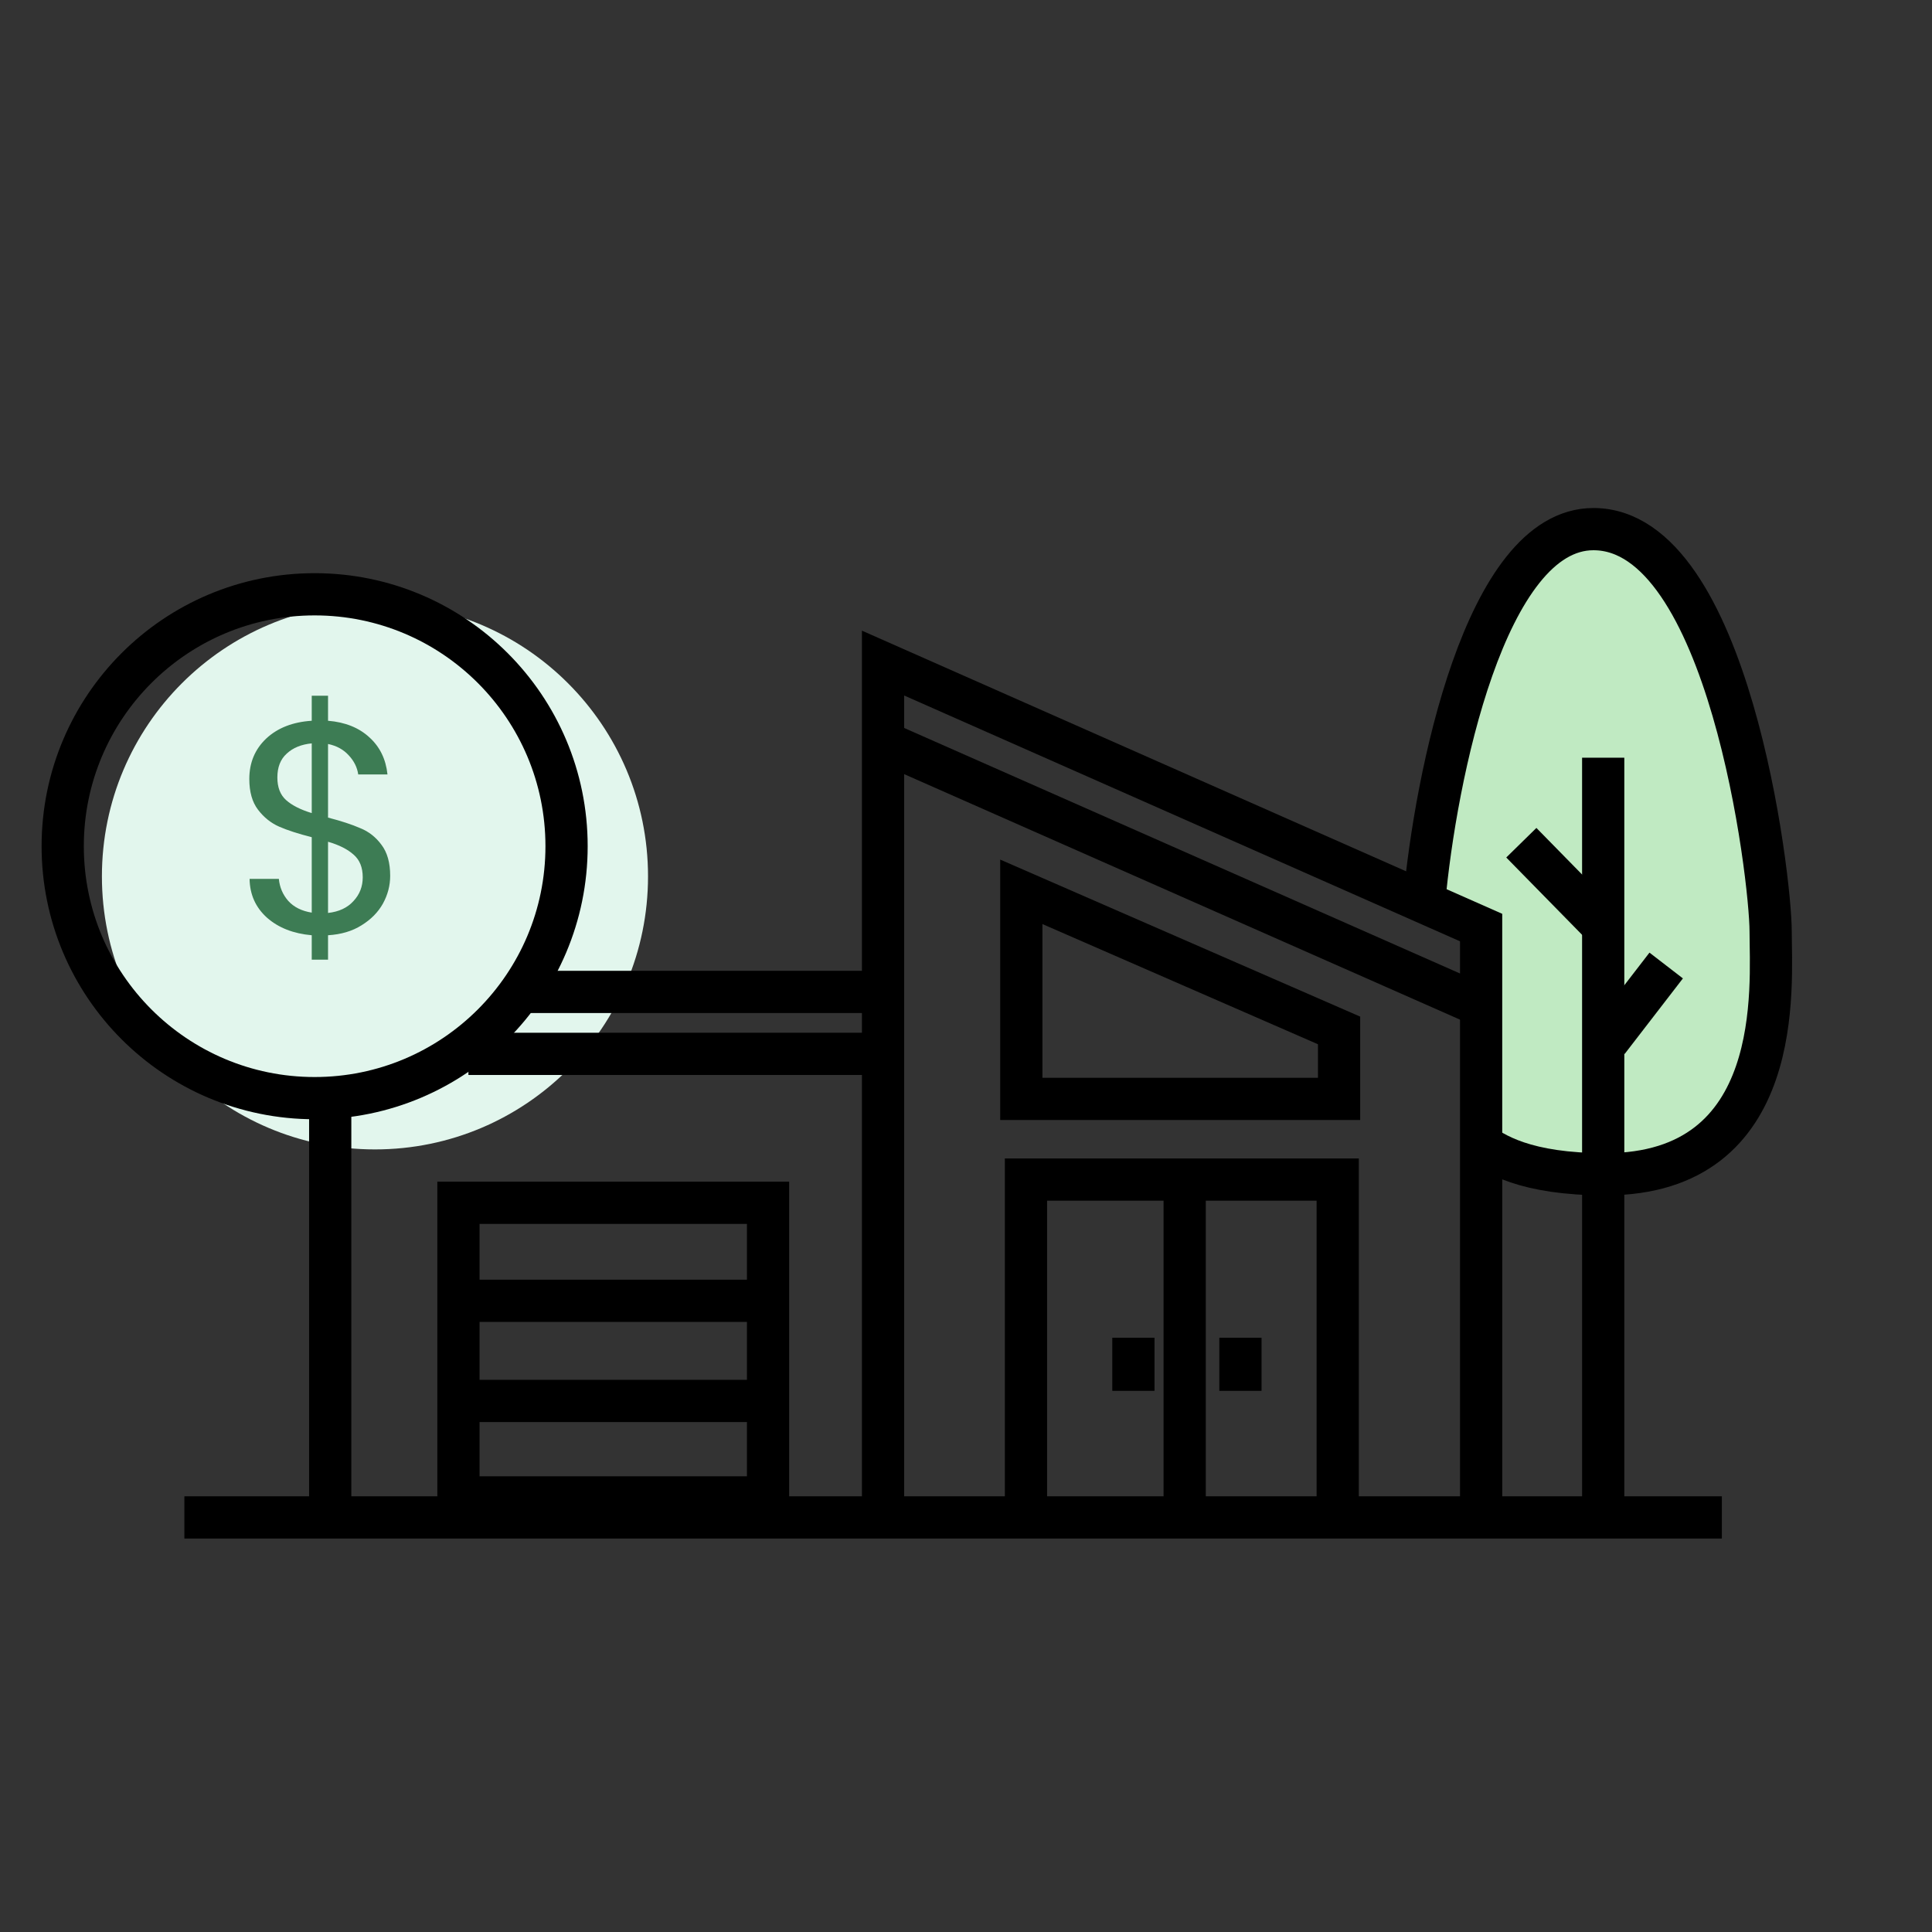
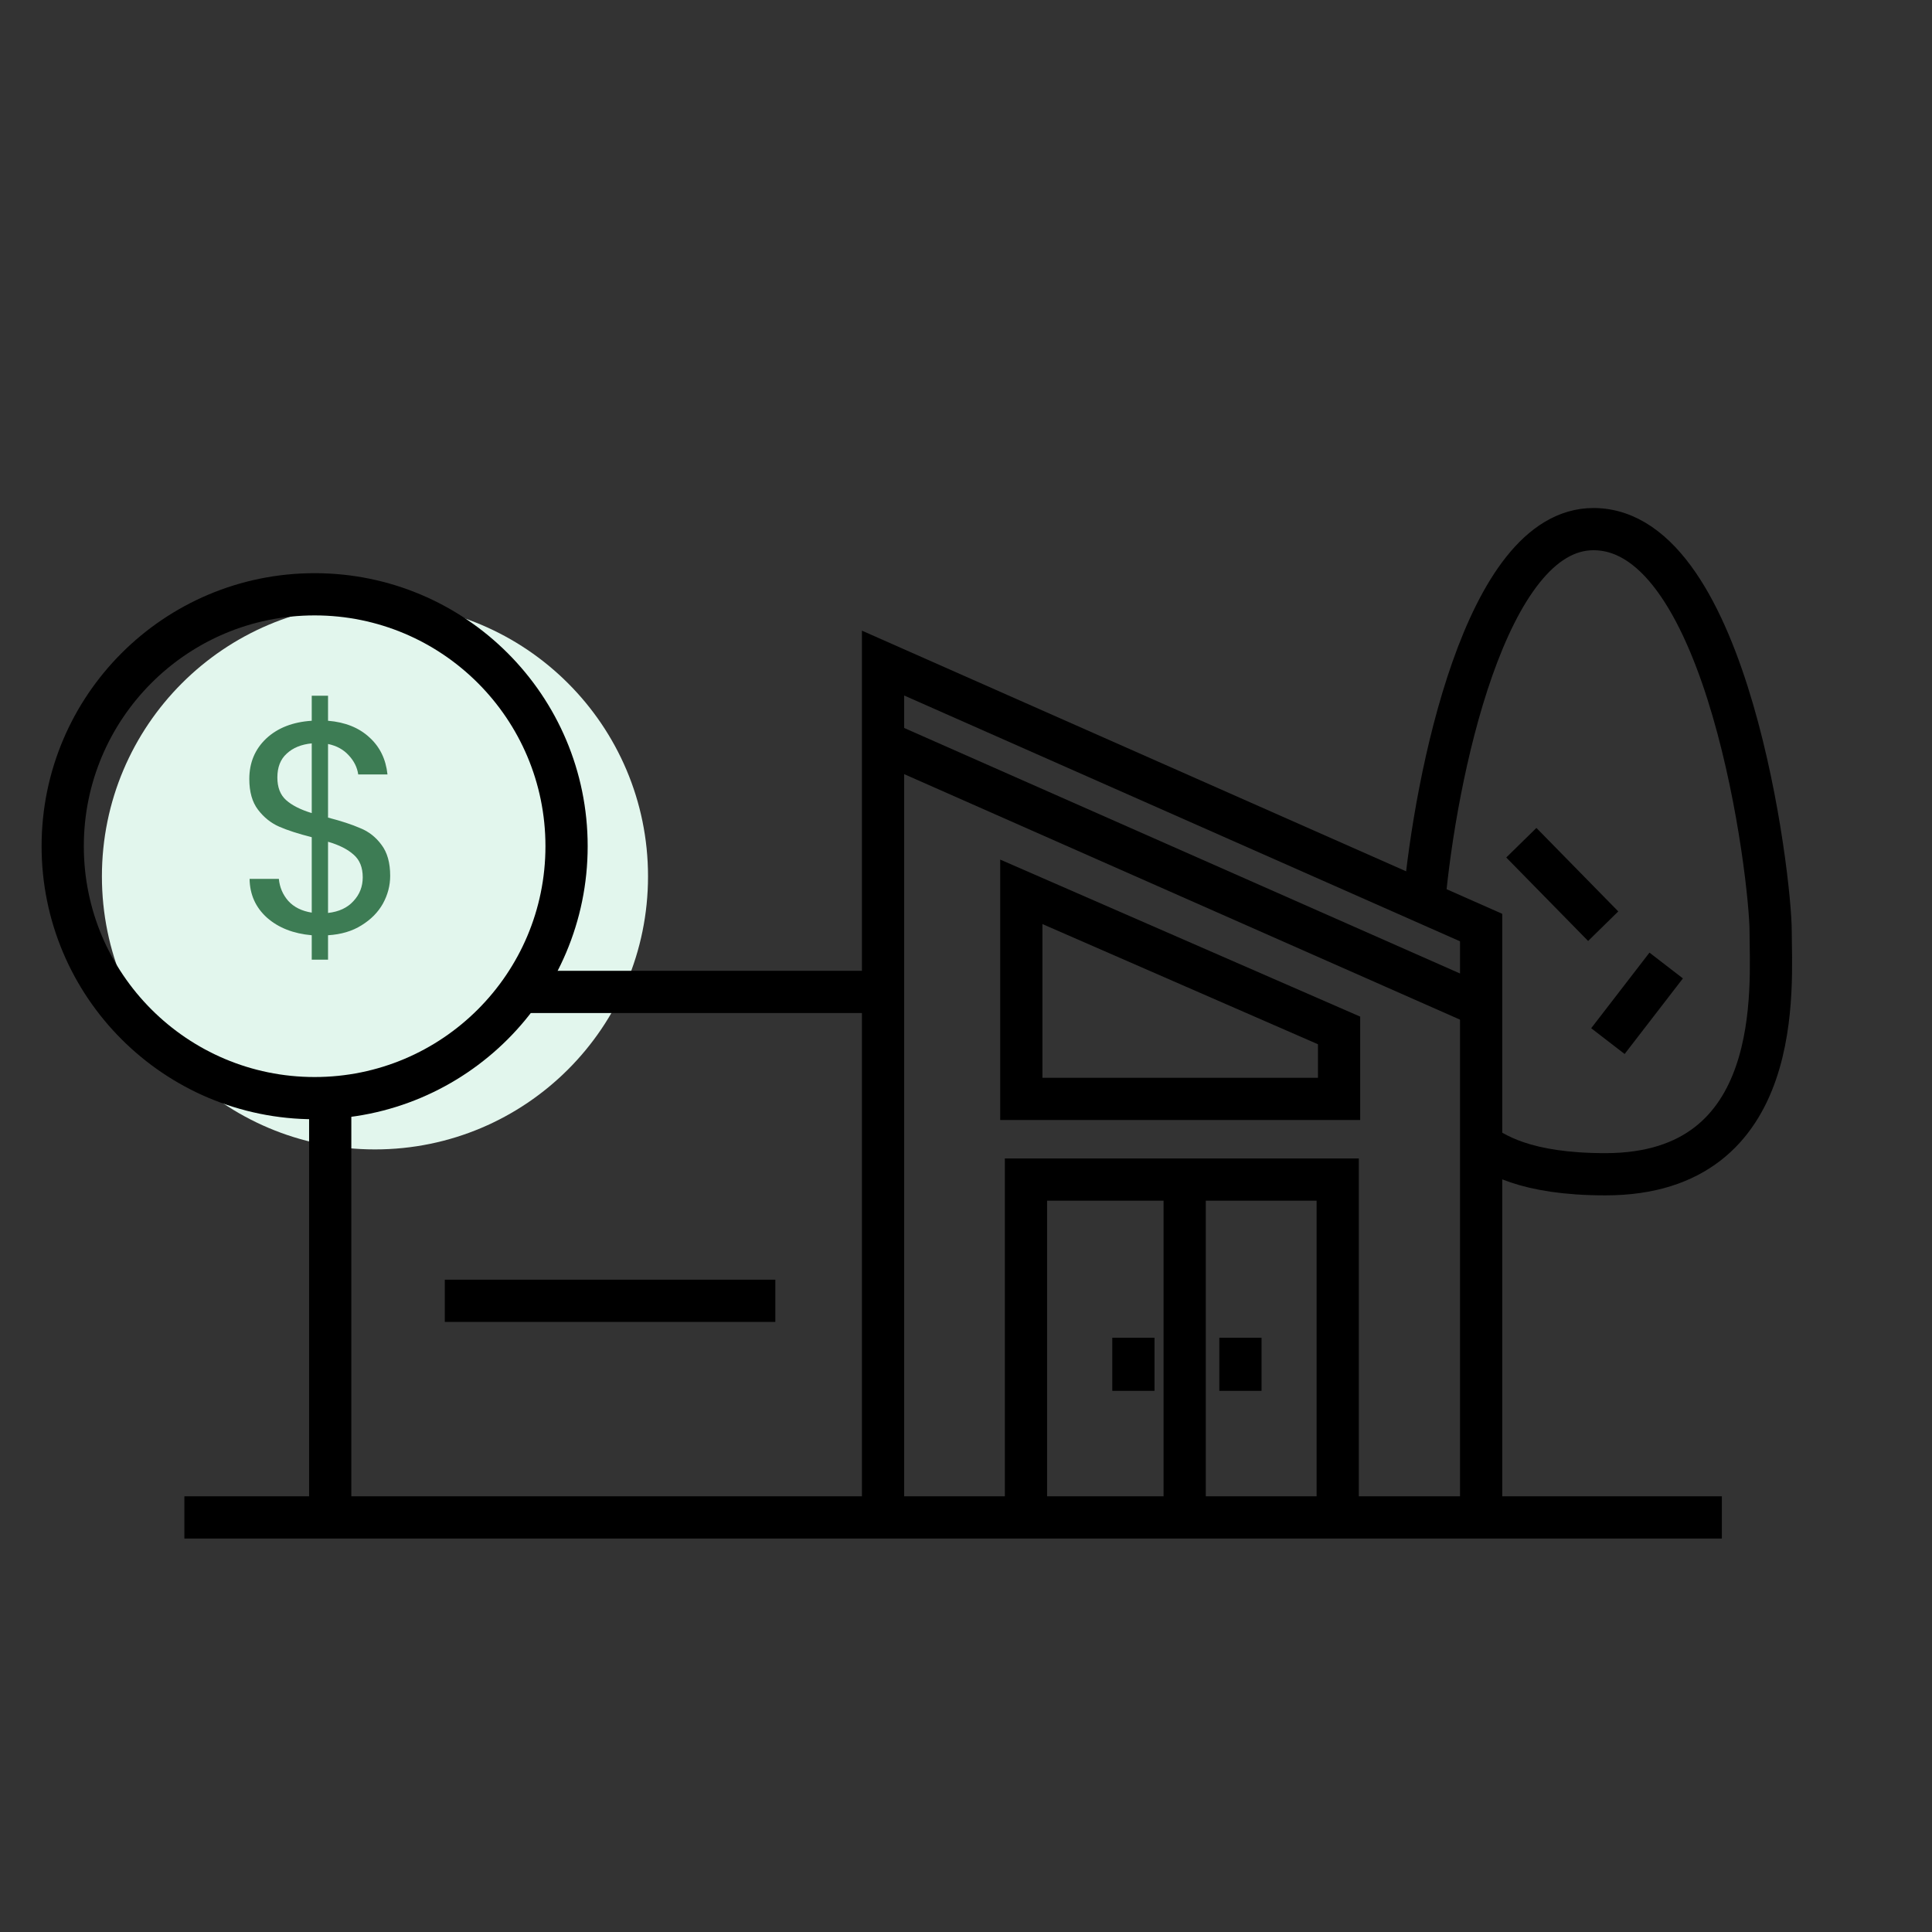
<svg xmlns="http://www.w3.org/2000/svg" width="48" height="48" viewBox="0 0 48 48" fill="none">
  <rect x="0" y="0" width="48" height="48" fill="#333333" stroke="none" />
  <path d="M4.581 37.7H42.779" stroke="black" stroke-width="1.049" />
  <circle cx="9.316" cy="21.773" r="6.784" fill="#E2F6ED" />
-   <rect x="11.39" y="29.883" width="7.692" height="7.32" stroke="black" stroke-width="1.049" />
  <path d="M25.49 37.609V29.306H33.235V37.609" stroke="black" stroke-width="1.049" />
  <path d="M29.433 29.327V37.698" stroke="black" stroke-width="1.049" />
  <path d="M28.159 33.236L28.159 34.555" stroke="black" stroke-width="1.049" />
-   <path d="M39.588 13.146C36.897 13.146 35.663 19.313 35.383 22.397L36.669 23.139V28.333C37.113 28.669 37.897 29.174 39.885 29.174C44.386 29.174 43.991 24.474 43.991 23.139C43.991 21.803 42.952 13.146 39.588 13.146Z" fill="#C0EAC2" />
  <path d="M30.818 33.236L30.818 34.555" stroke="black" stroke-width="1.049" />
-   <path d="M11.638 26.183H21.82" stroke="black" stroke-width="1.049" />
  <path d="M13.059 24.644H21.88" stroke="black" stroke-width="1.049" />
  <path d="M21.939 37.668V16.474L36.798 23.045V37.668" stroke="black" stroke-width="1.049" />
  <path d="M21.939 18.428L36.791 24.988M25.374 22.157L33.269 25.601V27.302H25.374V22.157Z" stroke="black" stroke-width="1.049" />
  <path d="M8.204 37.727V27.545" stroke="black" stroke-width="1.049" />
  <circle cx="7.817" cy="21.024" r="6.259" stroke="black" stroke-width="1.049" />
  <path d="M9.694 21.76C9.694 22 9.634 22.23 9.514 22.449C9.394 22.664 9.217 22.844 8.982 22.989C8.752 23.134 8.475 23.216 8.15 23.236V23.843H7.745V23.236C7.291 23.196 6.921 23.052 6.636 22.802C6.351 22.547 6.206 22.224 6.201 21.835H6.928C6.948 22.045 7.026 22.227 7.161 22.382C7.301 22.537 7.496 22.634 7.745 22.674V20.8C7.411 20.715 7.141 20.628 6.936 20.538C6.731 20.448 6.556 20.308 6.411 20.118C6.266 19.928 6.194 19.674 6.194 19.354C6.194 18.949 6.334 18.614 6.614 18.349C6.898 18.084 7.276 17.937 7.745 17.907V17.285H8.15V17.907C8.575 17.942 8.917 18.079 9.177 18.319C9.437 18.554 9.587 18.861 9.627 19.241H8.9C8.875 19.066 8.797 18.909 8.667 18.769C8.537 18.624 8.365 18.529 8.15 18.484V20.313C8.48 20.398 8.747 20.486 8.952 20.576C9.162 20.66 9.337 20.798 9.477 20.988C9.622 21.178 9.694 21.435 9.694 21.76ZM6.891 19.316C6.891 19.561 6.963 19.748 7.108 19.878C7.253 20.008 7.466 20.116 7.745 20.201V18.469C7.486 18.494 7.278 18.579 7.123 18.724C6.968 18.864 6.891 19.061 6.891 19.316ZM8.15 22.682C8.42 22.652 8.63 22.554 8.78 22.389C8.935 22.224 9.012 22.027 9.012 21.797C9.012 21.552 8.937 21.365 8.787 21.235C8.637 21.1 8.425 20.993 8.15 20.913V22.682Z" fill="#3D7C54" />
-   <path d="M11.051 34.806H19.263" stroke="black" stroke-width="1.049" />
  <path d="M11.051 32.318H19.263" stroke="black" stroke-width="1.049" />
  <path d="M35.383 22.397C35.663 19.313 36.897 13.146 39.588 13.146C42.952 13.146 43.991 21.803 43.991 23.139C43.991 24.474 44.386 29.174 39.885 29.174C37.897 29.174 37.113 28.669 36.669 28.333" stroke="black" stroke-width="1.049" />
-   <path d="M39.831 18.825V37.759" stroke="black" stroke-width="1.049" />
  <path d="M39.948 25.866L41.396 23.988" stroke="black" stroke-width="1.049" />
  <path d="M39.831 23.011L37.797 20.937" stroke="black" stroke-width="1.049" />
</svg>